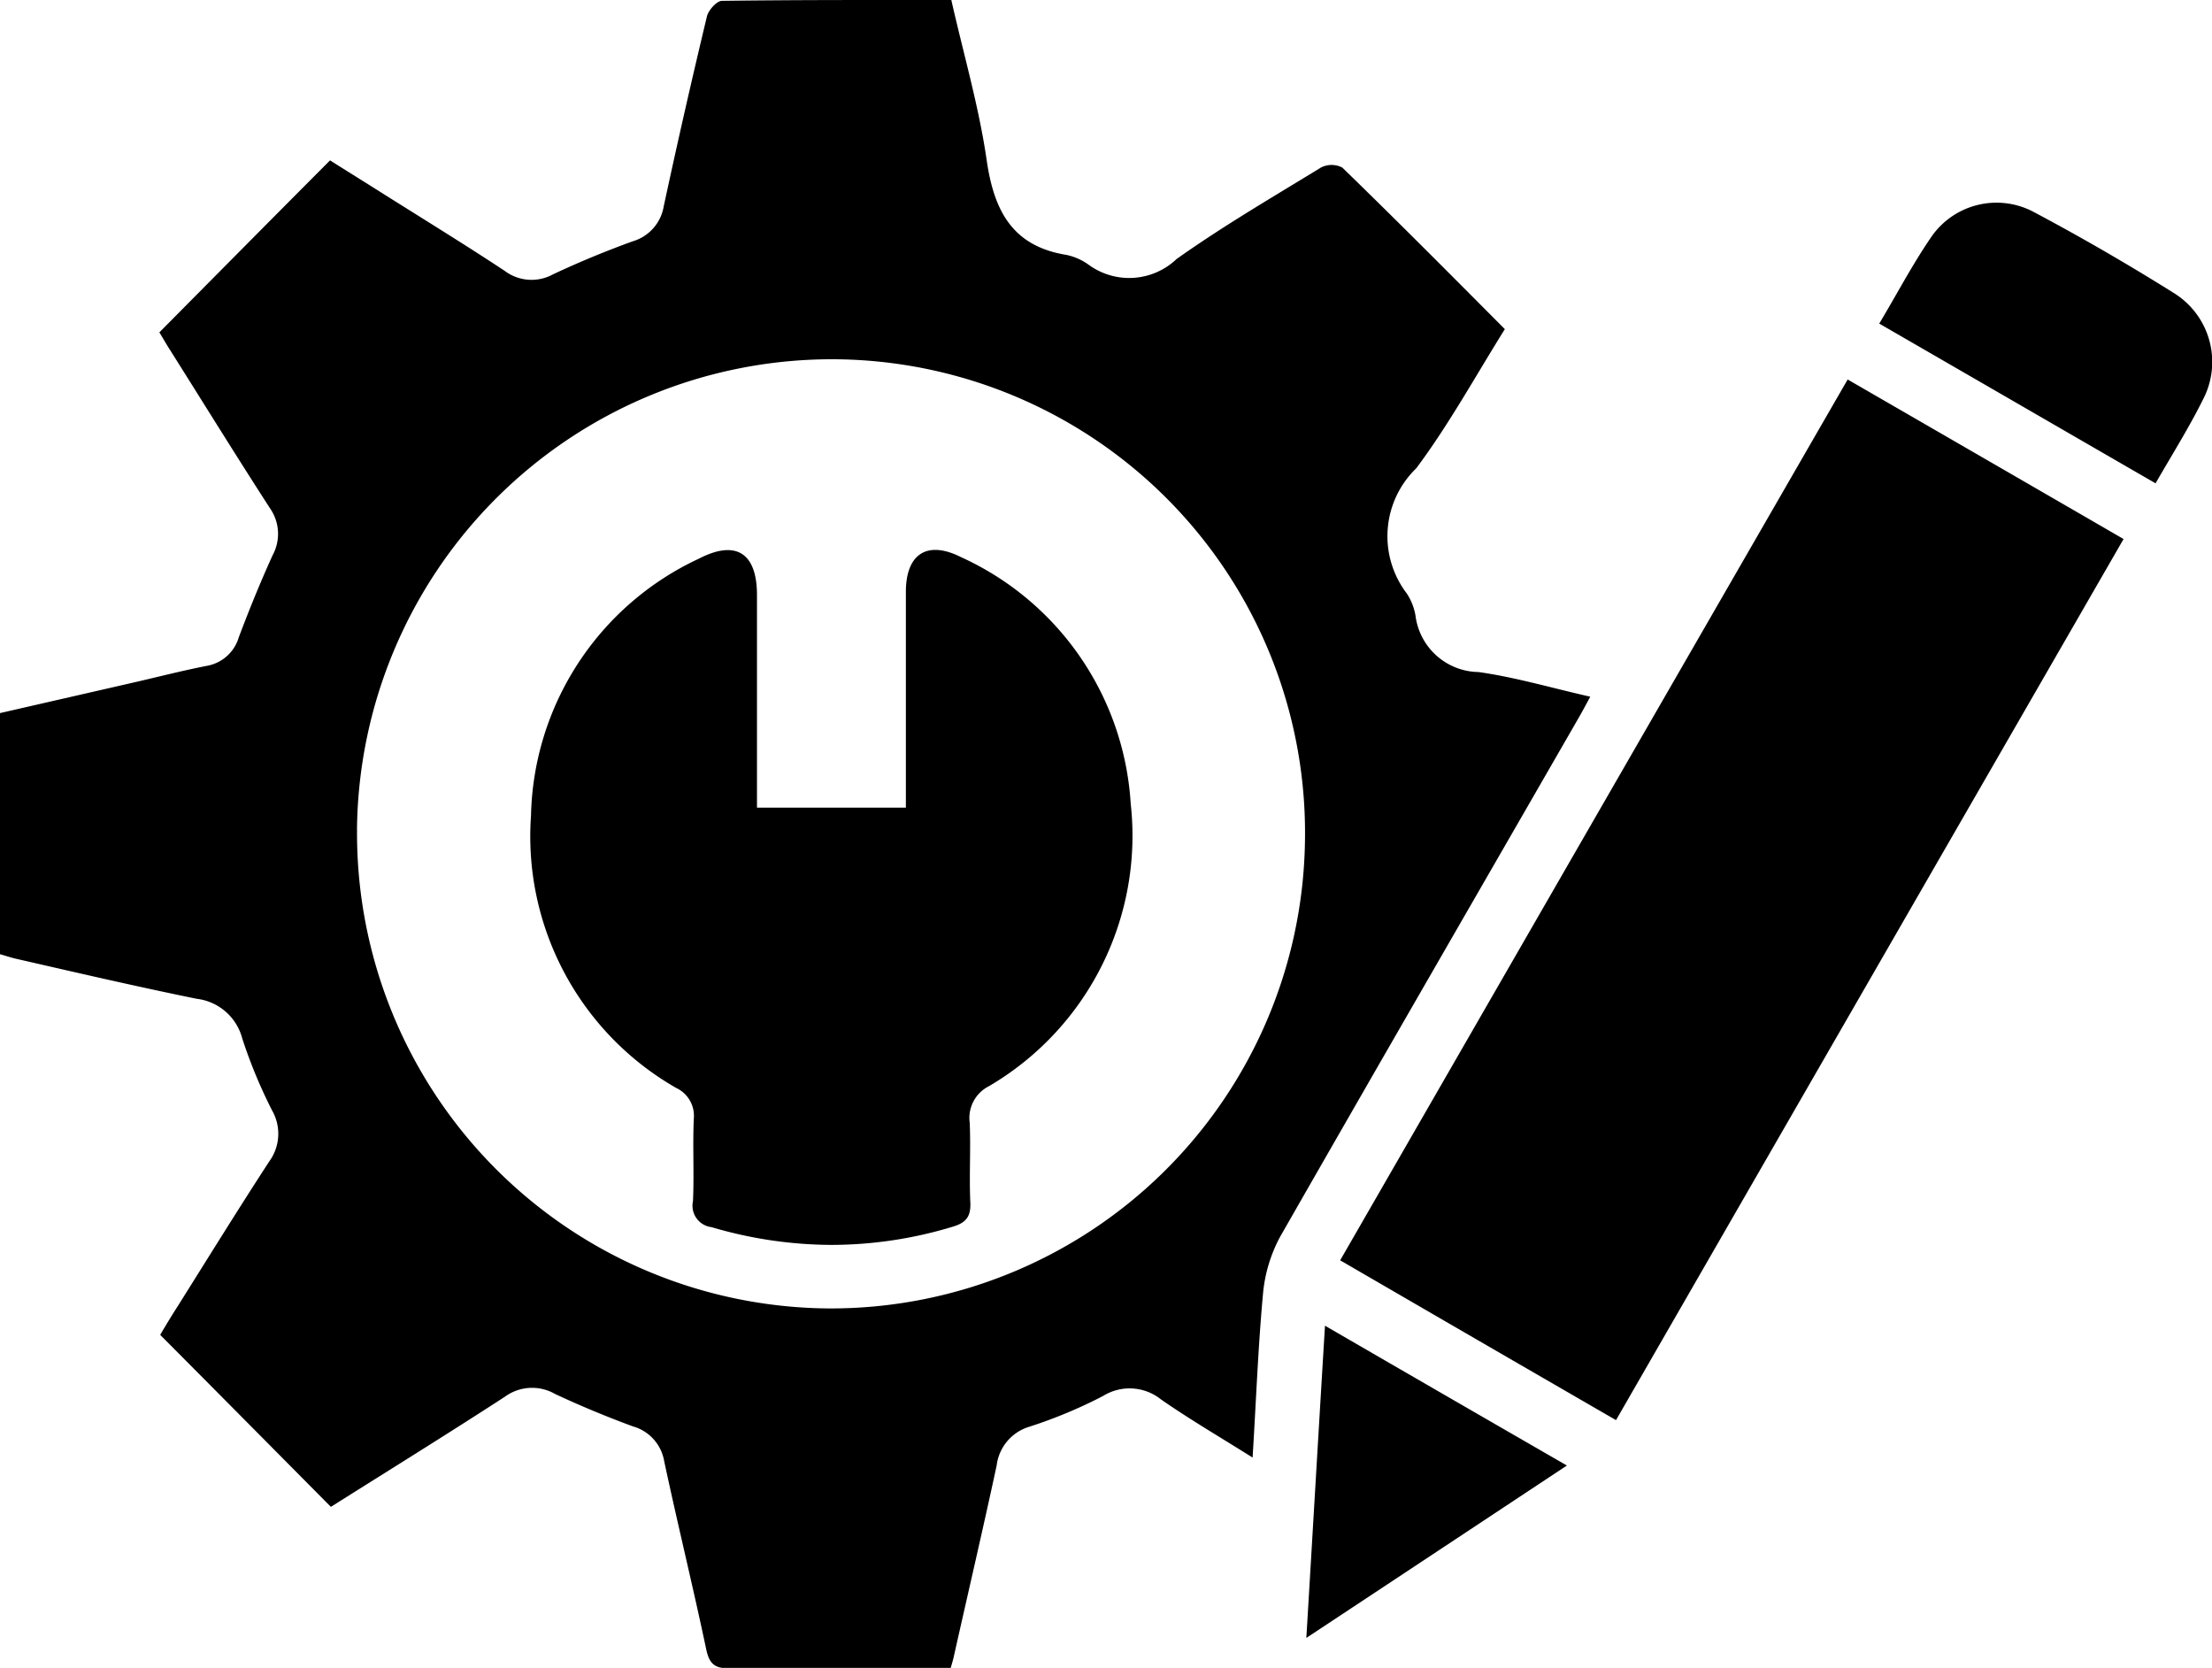
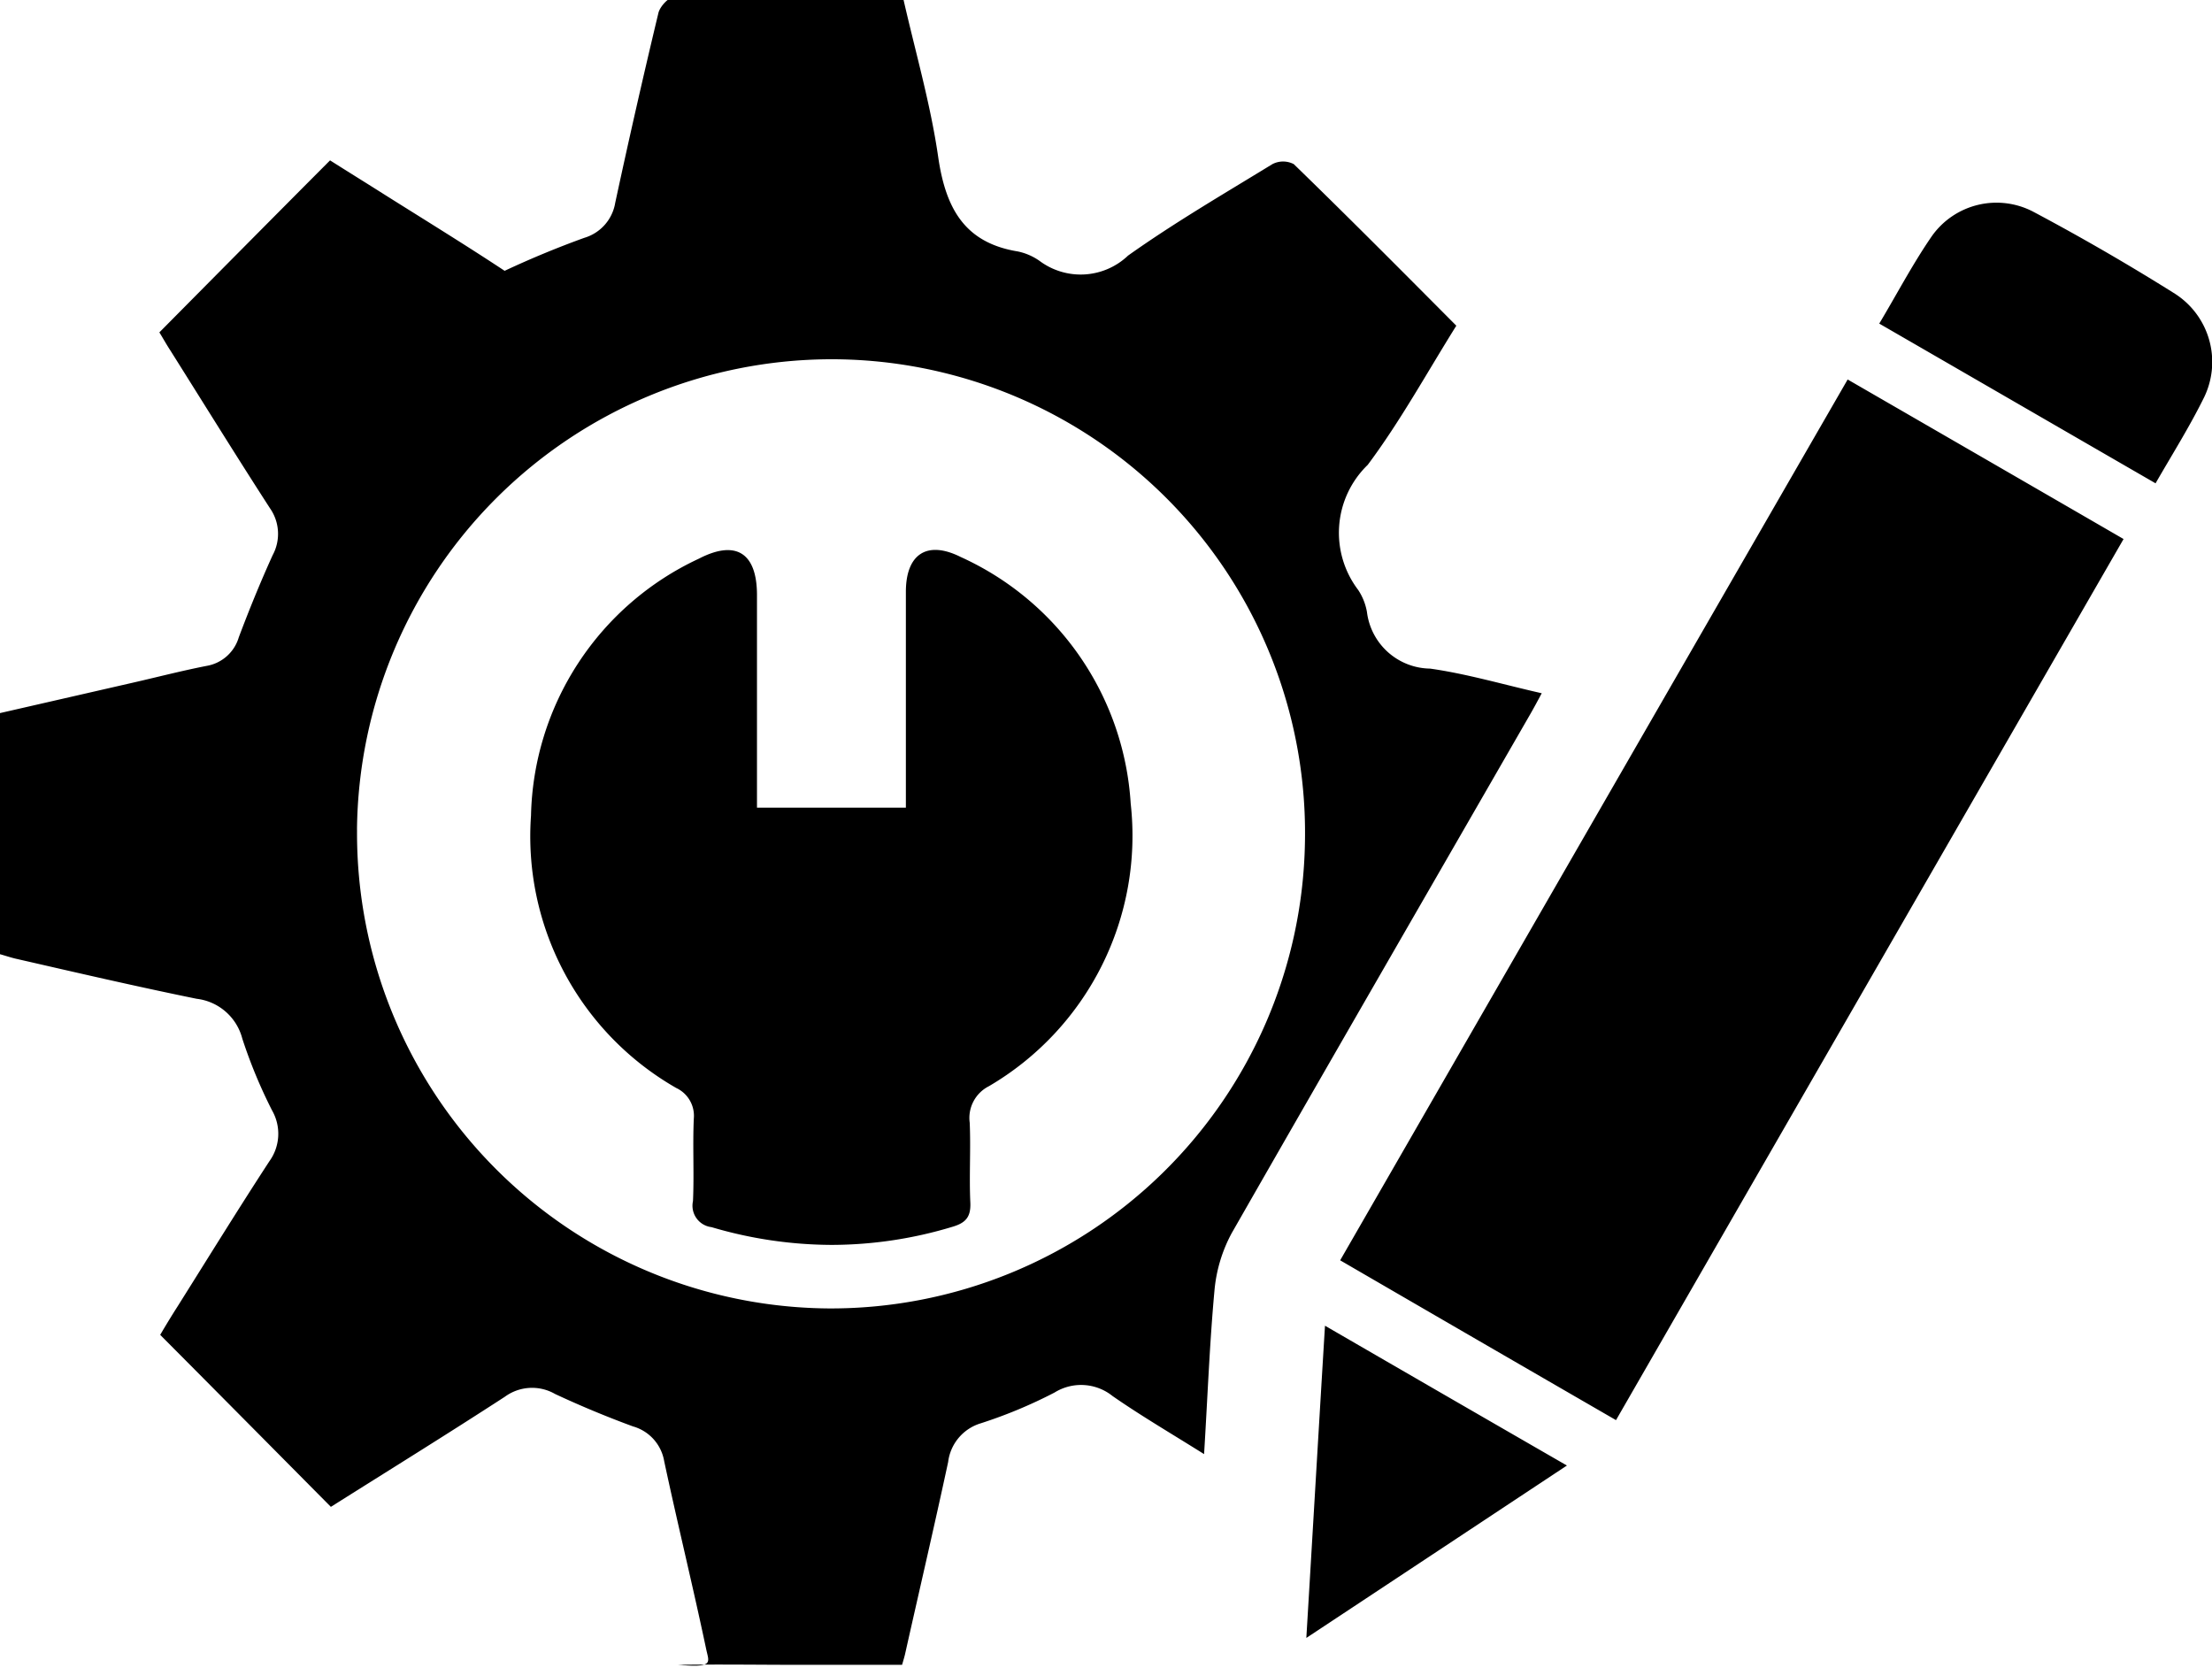
<svg xmlns="http://www.w3.org/2000/svg" id="Customization" width="42.444" height="32" viewBox="0 0 42.444 32">
-   <path id="Path_4088" data-name="Path 4088" d="M-12624.449-4722.545c-.255-1.208-.548-2.4-.807-3.612a.838.838,0,0,0-.6-.665c-.5-.184-1-.391-1.494-.622a.884.884,0,0,0-.965.055c-1.115.724-2.245,1.423-3.336,2.111-1.091-1.1-2.162-2.182-3.275-3.3.082-.141.207-.348.34-.556.582-.926,1.156-1.856,1.755-2.775a.9.9,0,0,0,.052-.974,9.608,9.608,0,0,1-.572-1.38,1.03,1.03,0,0,0-.875-.763c-1.149-.234-2.295-.5-3.44-.762-.109-.023-.212-.059-.336-.094v-4.625l2.6-.595c.457-.105.914-.223,1.372-.312a.78.78,0,0,0,.612-.548c.2-.531.415-1.059.65-1.576a.858.858,0,0,0-.052-.9c-.646-1-1.273-2.013-1.908-3.022-.082-.125-.155-.258-.214-.352,1.09-1.1,2.161-2.182,3.275-3.3.328.208.7.438,1.071.673.758.477,1.528.95,2.279,1.446a.856.856,0,0,0,.931.066c.5-.234,1.009-.445,1.529-.633a.844.844,0,0,0,.593-.672q.394-1.83.83-3.648c.031-.117.188-.293.288-.293,1.456-.019,2.905-.016,4.4-.016.234,1.037.531,2.049.68,3.084.141.962.493,1.638,1.525,1.806a1.122,1.122,0,0,1,.417.18,1.319,1.319,0,0,0,1.7-.1c.893-.634,1.839-1.185,2.77-1.755a.445.445,0,0,1,.41,0c1.044,1.013,2.068,2.044,3.119,3.1-.567.907-1.075,1.834-1.7,2.67a1.812,1.812,0,0,0-.183,2.4,1.113,1.113,0,0,1,.168.422,1.238,1.238,0,0,0,1.211,1.087c.708.1,1.4.305,2.143.473-.09.167-.168.313-.25.453-1.9,3.3-3.808,6.6-5.7,9.907a2.848,2.848,0,0,0-.329,1.091c-.094,1.02-.132,2.044-.2,3.147-.622-.391-1.205-.731-1.756-1.114a.965.965,0,0,0-1.114-.067,9.166,9.166,0,0,1-1.415.59.888.888,0,0,0-.626.743c-.265,1.231-.552,2.459-.828,3.691-.012.05-.027.1-.056.2h-1.981c-.763,0-1.525-.012-2.287,0h-.03C-12624.3-4722.189-12624.394-4722.286-12624.449-4722.545Zm-6.7-15.724a9.116,9.116,0,0,0,9.05,9.184,9.1,9.1,0,0,0,9.138-8.921,9.088,9.088,0,0,0-9.02-9.29h-.114A9.114,9.114,0,0,0-12631.15-4738.27Zm18.574,9.516c1.572.911,3.081,1.783,4.641,2.682-1.662,1.1-3.284,2.174-5,3.308C-12612.812-4724.786-12612.7-4726.721-12612.576-4728.753Zm.29-1.255c3.249-5.641,6.48-11.252,9.738-16.9,1.786,1.032,3.519,2.033,5.294,3.061q-4.874,8.457-9.739,16.905C-12608.768-4727.968-12610.509-4728.977-12612.286-4730.009Zm-12.065-.637a.414.414,0,0,1-.353-.5c.024-.528-.008-1.056.016-1.583a.589.589,0,0,0-.336-.586,5.562,5.562,0,0,1-2.788-5.227,5.569,5.569,0,0,1,3.223-4.93c.711-.367,1.113-.109,1.113.7,0,1.345,0,2.69,0,4.078h2.857v-4.14c0-.727.407-.993,1.053-.669a5.569,5.569,0,0,1,3.261,4.731,5.569,5.569,0,0,1-2.722,5.423.681.681,0,0,0-.367.7c.022.512-.012,1.024.012,1.537.011.277-.094.387-.348.461a8.033,8.033,0,0,1-2.314.346A8.2,8.2,0,0,1-12624.352-4730.646Zm22.409-17.335c.344-.575.646-1.153,1.014-1.685a1.52,1.52,0,0,1,1.935-.465q1.39.738,2.729,1.579a1.555,1.555,0,0,1,.555,1.986c-.273.555-.605,1.083-.931,1.649C-12598.412-4745.94-12600.155-4746.949-12601.942-4747.981Z" transform="translate(12638 4754.189)" />
+   <path id="Path_4088" data-name="Path 4088" d="M-12624.449-4722.545c-.255-1.208-.548-2.4-.807-3.612a.838.838,0,0,0-.6-.665c-.5-.184-1-.391-1.494-.622a.884.884,0,0,0-.965.055c-1.115.724-2.245,1.423-3.336,2.111-1.091-1.1-2.162-2.182-3.275-3.3.082-.141.207-.348.34-.556.582-.926,1.156-1.856,1.755-2.775a.9.9,0,0,0,.052-.974,9.608,9.608,0,0,1-.572-1.38,1.03,1.03,0,0,0-.875-.763c-1.149-.234-2.295-.5-3.44-.762-.109-.023-.212-.059-.336-.094v-4.625l2.6-.595c.457-.105.914-.223,1.372-.312a.78.78,0,0,0,.612-.548c.2-.531.415-1.059.65-1.576a.858.858,0,0,0-.052-.9c-.646-1-1.273-2.013-1.908-3.022-.082-.125-.155-.258-.214-.352,1.09-1.1,2.161-2.182,3.275-3.3.328.208.7.438,1.071.673.758.477,1.528.95,2.279,1.446c.5-.234,1.009-.445,1.529-.633a.844.844,0,0,0,.593-.672q.394-1.83.83-3.648c.031-.117.188-.293.288-.293,1.456-.019,2.905-.016,4.4-.016.234,1.037.531,2.049.68,3.084.141.962.493,1.638,1.525,1.806a1.122,1.122,0,0,1,.417.18,1.319,1.319,0,0,0,1.7-.1c.893-.634,1.839-1.185,2.77-1.755a.445.445,0,0,1,.41,0c1.044,1.013,2.068,2.044,3.119,3.1-.567.907-1.075,1.834-1.7,2.67a1.812,1.812,0,0,0-.183,2.4,1.113,1.113,0,0,1,.168.422,1.238,1.238,0,0,0,1.211,1.087c.708.1,1.4.305,2.143.473-.09.167-.168.313-.25.453-1.9,3.3-3.808,6.6-5.7,9.907a2.848,2.848,0,0,0-.329,1.091c-.094,1.02-.132,2.044-.2,3.147-.622-.391-1.205-.731-1.756-1.114a.965.965,0,0,0-1.114-.067,9.166,9.166,0,0,1-1.415.59.888.888,0,0,0-.626.743c-.265,1.231-.552,2.459-.828,3.691-.012.05-.027.1-.056.2h-1.981c-.763,0-1.525-.012-2.287,0h-.03C-12624.3-4722.189-12624.394-4722.286-12624.449-4722.545Zm-6.7-15.724a9.116,9.116,0,0,0,9.05,9.184,9.1,9.1,0,0,0,9.138-8.921,9.088,9.088,0,0,0-9.02-9.29h-.114A9.114,9.114,0,0,0-12631.15-4738.27Zm18.574,9.516c1.572.911,3.081,1.783,4.641,2.682-1.662,1.1-3.284,2.174-5,3.308C-12612.812-4724.786-12612.7-4726.721-12612.576-4728.753Zm.29-1.255c3.249-5.641,6.48-11.252,9.738-16.9,1.786,1.032,3.519,2.033,5.294,3.061q-4.874,8.457-9.739,16.905C-12608.768-4727.968-12610.509-4728.977-12612.286-4730.009Zm-12.065-.637a.414.414,0,0,1-.353-.5c.024-.528-.008-1.056.016-1.583a.589.589,0,0,0-.336-.586,5.562,5.562,0,0,1-2.788-5.227,5.569,5.569,0,0,1,3.223-4.93c.711-.367,1.113-.109,1.113.7,0,1.345,0,2.69,0,4.078h2.857v-4.14c0-.727.407-.993,1.053-.669a5.569,5.569,0,0,1,3.261,4.731,5.569,5.569,0,0,1-2.722,5.423.681.681,0,0,0-.367.7c.022.512-.012,1.024.012,1.537.011.277-.094.387-.348.461a8.033,8.033,0,0,1-2.314.346A8.2,8.2,0,0,1-12624.352-4730.646Zm22.409-17.335c.344-.575.646-1.153,1.014-1.685a1.52,1.52,0,0,1,1.935-.465q1.39.738,2.729,1.579a1.555,1.555,0,0,1,.555,1.986c-.273.555-.605,1.083-.931,1.649C-12598.412-4745.94-12600.155-4746.949-12601.942-4747.981Z" transform="translate(12638 4754.189)" />
</svg>